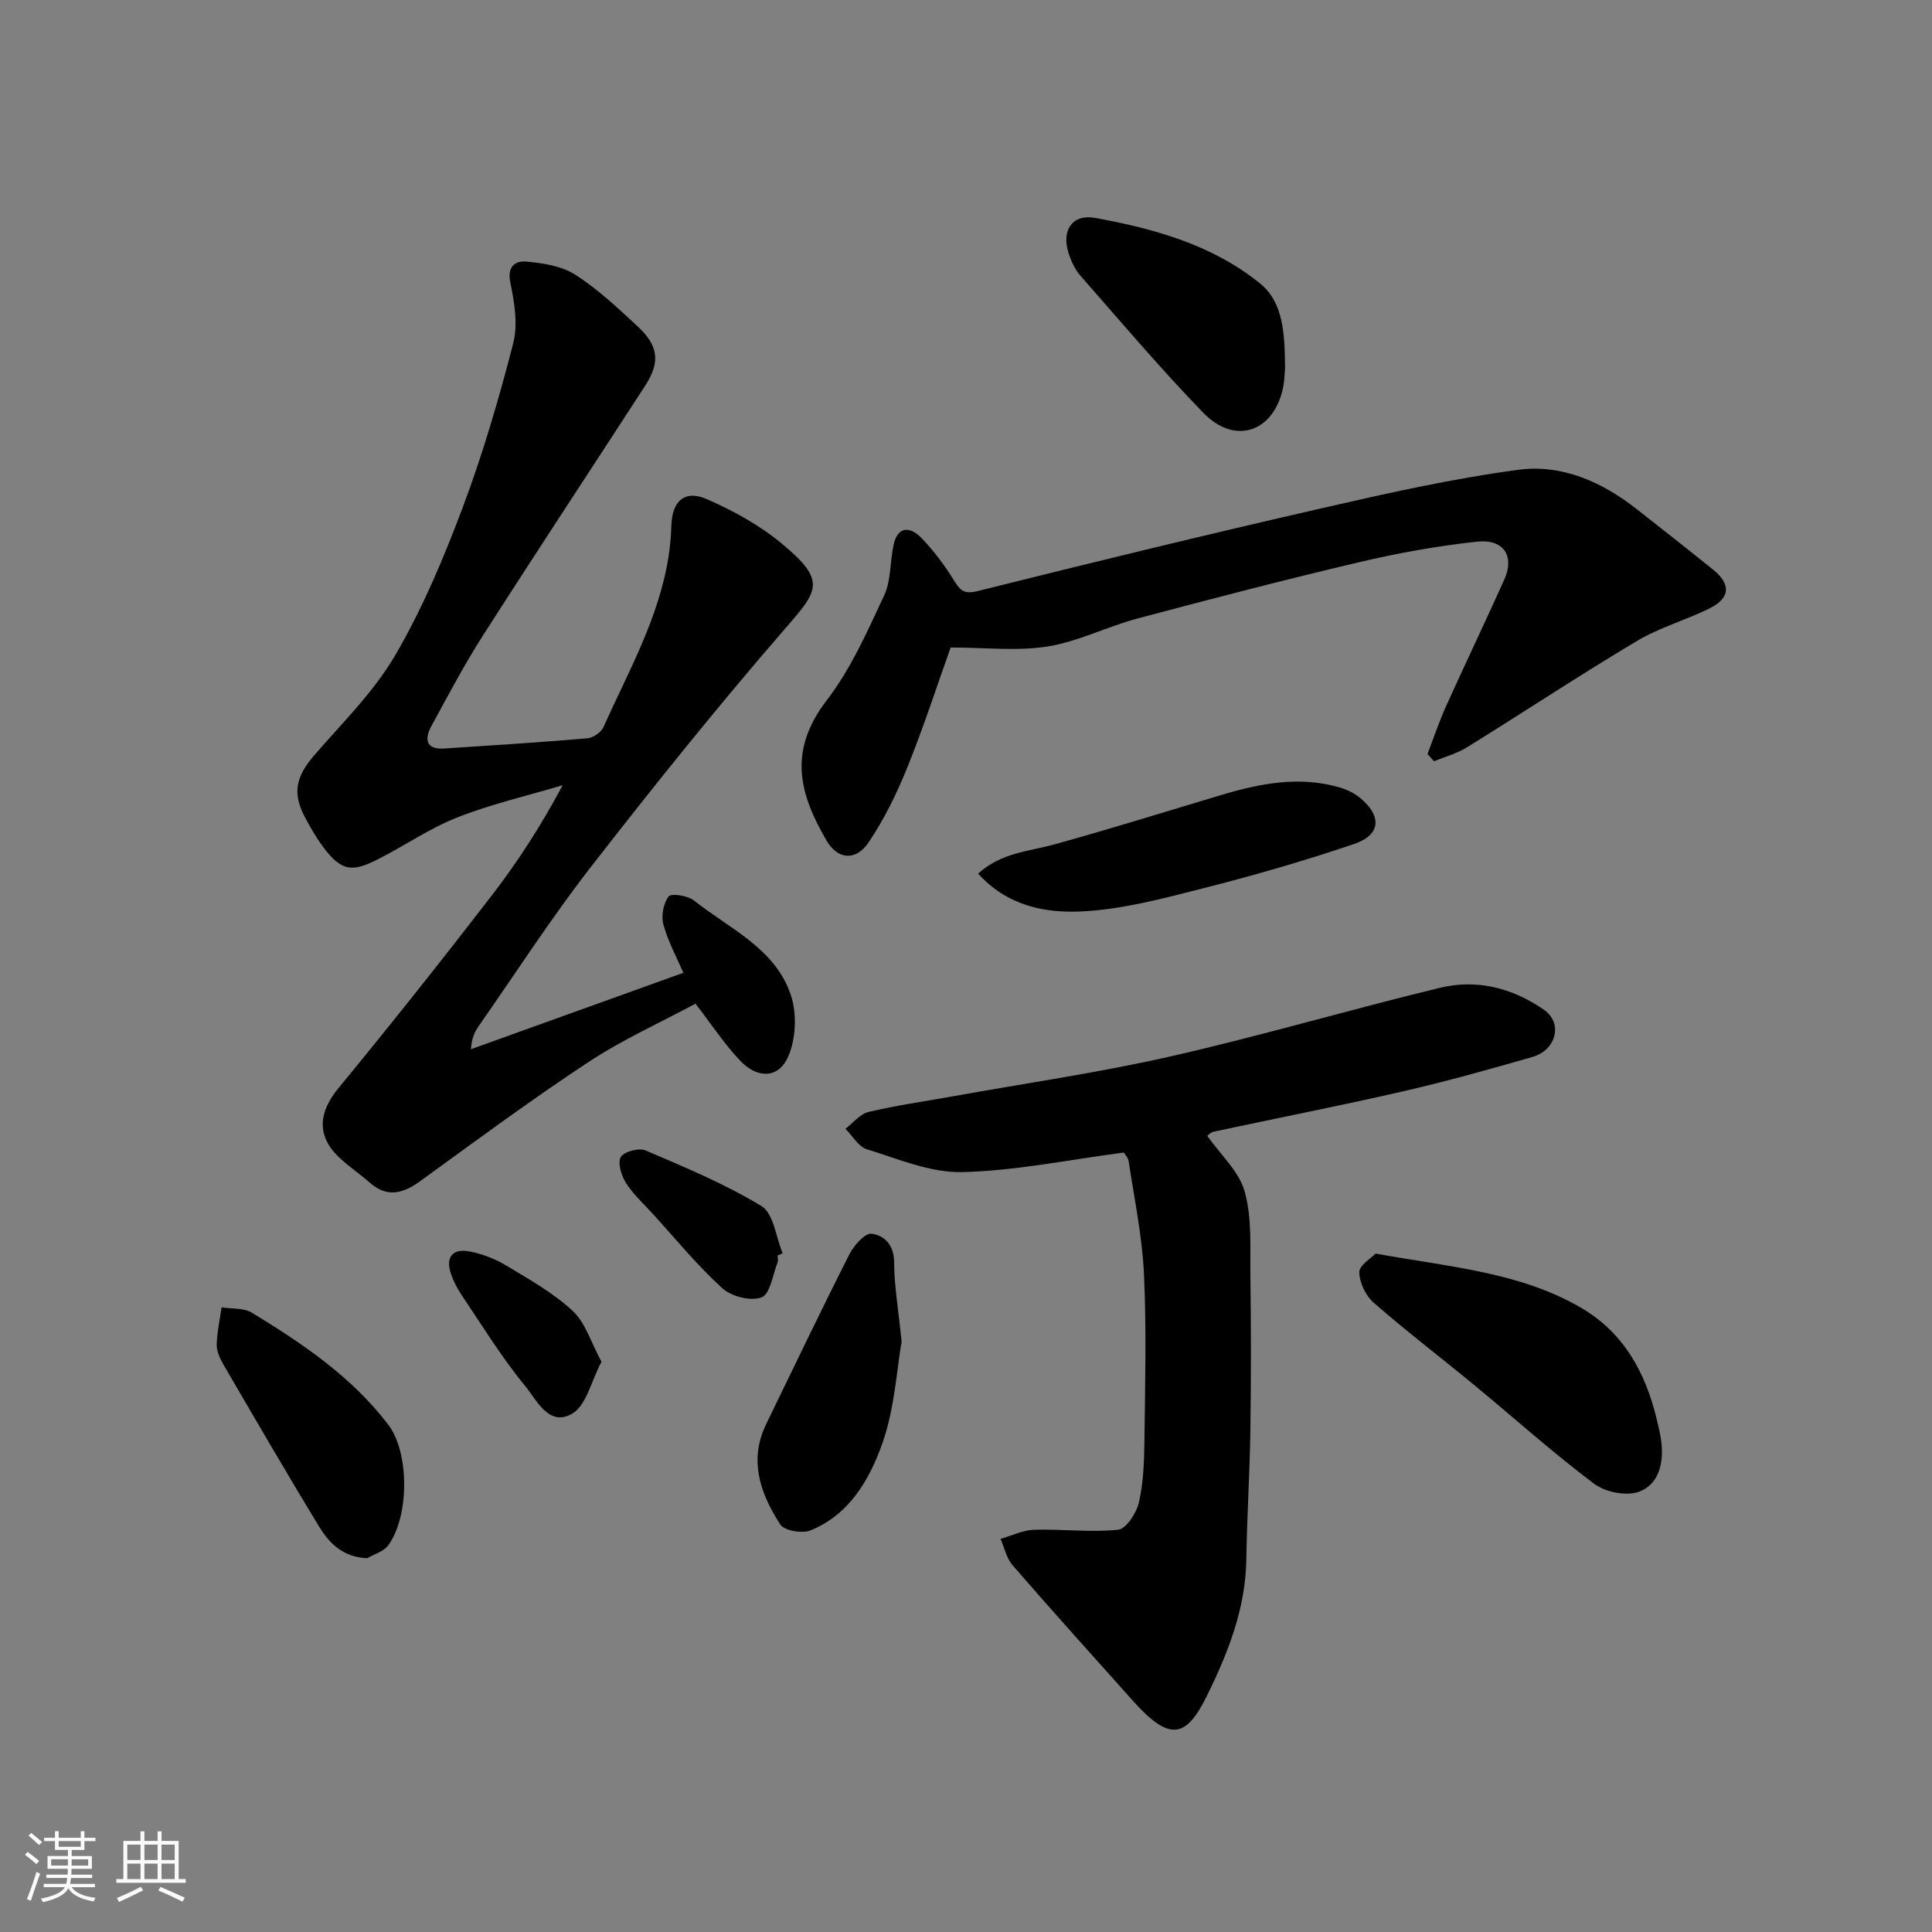
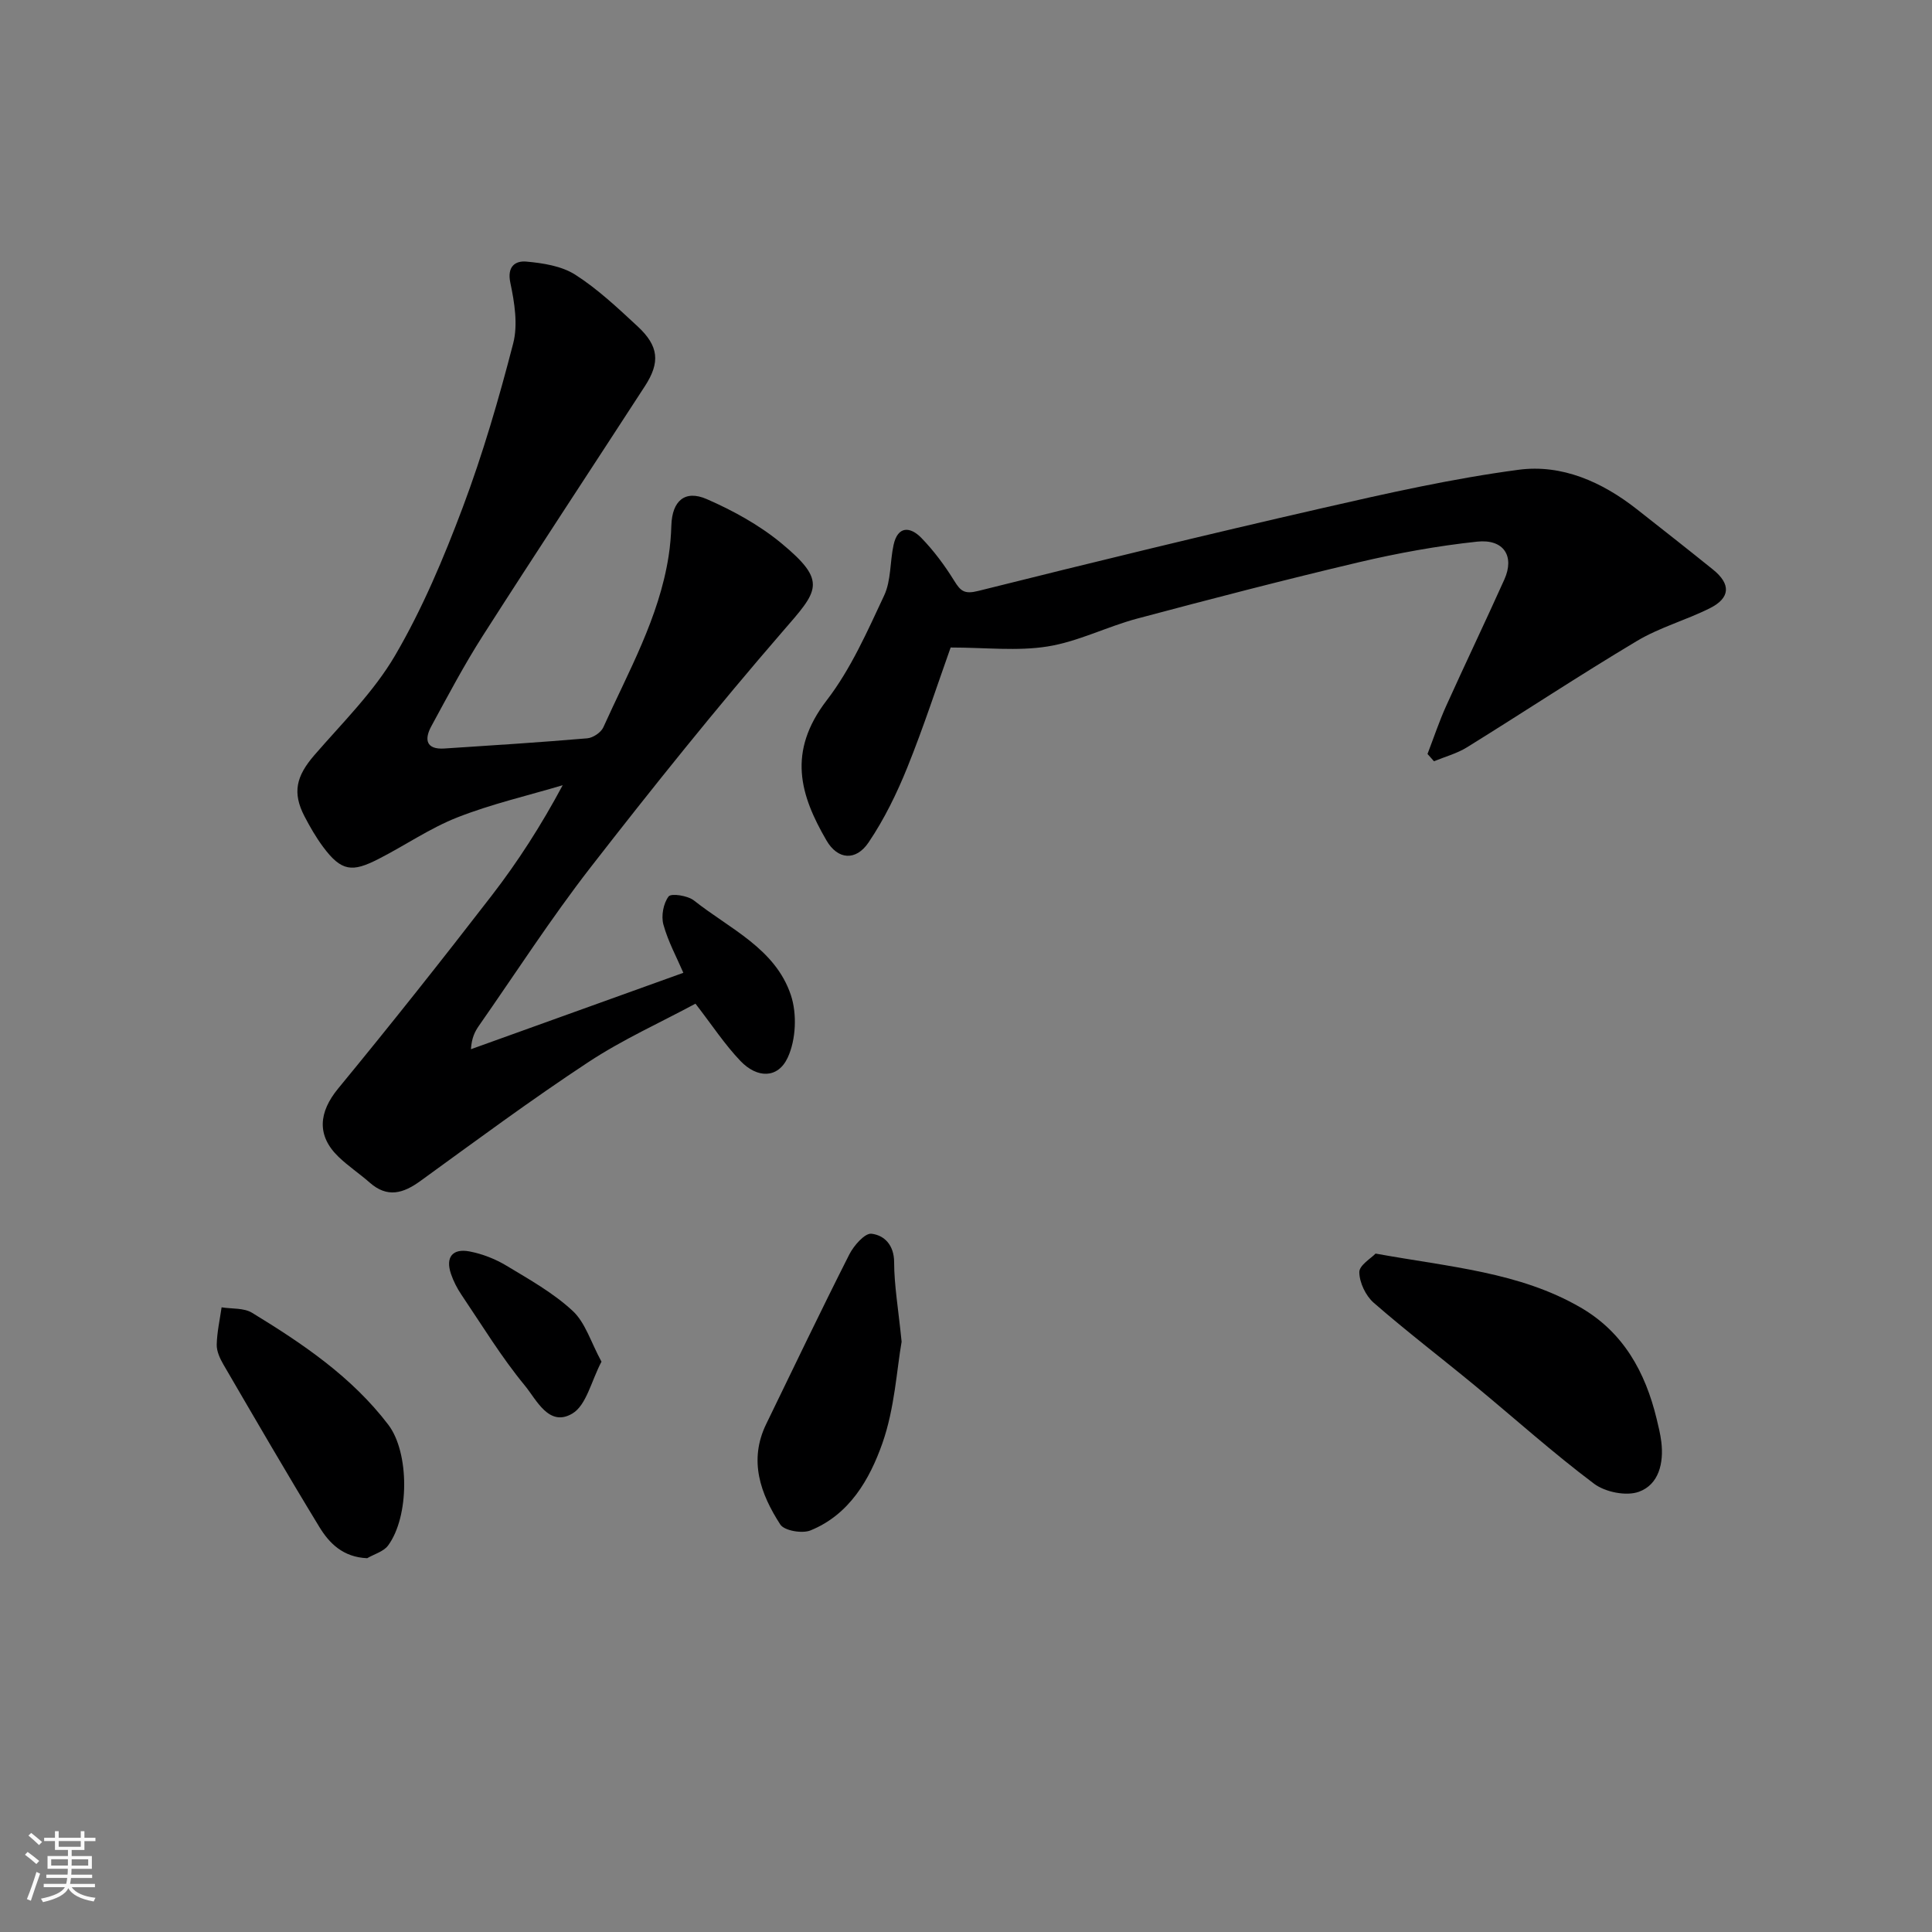
<svg xmlns="http://www.w3.org/2000/svg" enable-background="new 0 0 400 400" viewBox="0 0 400 400">
  <rect x="0" y="0" width="400" height="400" fill="#808080" stroke="none" />
  <path d="m5.17 384 .55-.58c.85.61 1.65 1.24 2.4 1.87l-.59.64c-.83-.73-1.62-1.38-2.36-1.93m1.22 9.53-.82-.34c.71-1.76 1.37-3.64 1.98-5.63.24.13.5.25.76.36-.6 1.67-1.24 3.54-1.92 5.61m-.5-13.5.57-.54c.56.44 1.31 1.06 2.26 1.87l-.64.64c-.68-.66-1.41-1.32-2.19-1.97m3.25.46h2.24v-1.36h.77v1.36h4.57v-1.36h.76v1.36h2.28v.69h-2.28v1.84h-2.64v1.26h4.18v2.64h-4.21c0 .45-.02.86-.05 1.21h4.32v.69h-4.38c-.04.34-.1.75-.19 1.22h5.15v.69h-4.82c.87 1.19 2.51 1.92 4.93 2.19-.17.31-.3.57-.37.76-2.77-.49-4.52-1.41-5.26-2.76-.56 1.26-2.3 2.23-5.24 2.9-.12-.24-.26-.48-.43-.72 2.73-.55 4.38-1.34 4.96-2.38h-4.38v-.69h4.65c.1-.38.17-.79.21-1.22h-4.32v-.69h4.4c.03-.34.05-.75.05-1.21h-4.2v-2.64h4.23v-1.26h-2.69v-1.84h-2.24zm1.46 4.46v1.29h3.45c.01-.4.02-.57.01-.53v-.32-.45h-3.46zm1.55-2.59h4.57v-1.19h-4.57zm6.11 2.59h-3.42v.77c-.01.19-.01.37-.02.53h3.44z" fill="#fafafa" />
-   <path d="m32.63 379.16h.82v1.98h3.54v7.89h1.46v.78h-14.37v-.78h1.46v-7.89h3.54v-1.98h.82v1.98h2.73zm-3.49 11.48.5.73c-1.61.82-3.28 1.63-5 2.41-.13-.27-.28-.55-.44-.82 1.75-.72 3.4-1.49 4.94-2.32m-2.78-5.55h2.73v-3.18h-2.73zm0 3.95h2.73v-3.2h-2.73zm3.54-3.95h2.73v-3.18h-2.73zm0 3.95h2.73v-3.2h-2.73zm7.89 4.68c-1.84-.92-3.51-1.7-5.02-2.32l.45-.73c1.89.8 3.57 1.55 5.04 2.23zm-1.62-11.81h-2.73v3.18h2.73zm-2.73 7.13h2.73v-3.2h-2.73z" fill="#fafafa" />
  <g fill="#000001">
    <path d="m141.48 201.41c-1.35-3.15-3.16-6.46-4.13-9.99-.49-1.78-.01-4.39 1.08-5.82.54-.7 3.96-.18 5.25.84 7.37 5.85 16.84 9.93 20.06 19.58 1.3 3.89 1.06 9.25-.65 12.94-2.03 4.37-6.32 4.33-9.79.7-3.25-3.4-5.86-7.4-9.31-11.86-7.18 3.87-15.06 7.41-22.19 12.11-11.85 7.8-23.27 16.27-34.76 24.6-3.57 2.59-6.85 3.55-10.5.33-2.09-1.84-4.45-3.4-6.45-5.33-4.57-4.4-4.11-9.24-.08-14.14 10.83-13.16 21.42-26.51 31.83-40 5.35-6.94 10.12-14.33 14.66-22.8-7.29 2.17-14.75 3.89-21.8 6.66-5.71 2.24-10.88 5.84-16.39 8.64-5.36 2.73-7.61 2.62-11.46-2.59-1.45-1.96-2.68-4.1-3.81-6.27-2.55-4.91-1.72-8.31 2.05-12.67 5.8-6.7 12.28-13.07 16.7-20.62 5.65-9.66 10.06-20.15 14.01-30.65 4.16-11.08 7.49-22.5 10.45-33.97 1.01-3.9.27-8.48-.59-12.56-.73-3.45 1.11-4.58 3.31-4.38 3.46.31 7.31.91 10.14 2.72 4.66 2.98 8.79 6.88 12.88 10.67 4.42 4.09 4.73 7.47 1.53 12.4-11.18 17.23-22.5 34.38-33.57 51.69-3.86 6.04-7.22 12.41-10.65 18.72-1.48 2.72-1.11 4.86 2.71 4.61 9.87-.64 19.73-1.27 29.58-2.11 1.19-.1 2.84-1.21 3.32-2.27 5.2-11.55 11.54-22.69 13.52-35.46.33-2.11.5-4.25.57-6.38.16-5 2.76-7.41 7.34-5.41 5.45 2.38 10.87 5.36 15.43 9.13 9.67 8 7.59 9.82.26 18.28-13.73 15.86-26.88 32.25-39.76 48.83-8.19 10.55-15.46 21.83-23.12 32.8-.82 1.18-1.49 2.47-1.65 4.85 14.63-5.27 29.27-10.53 43.98-15.82z" />
-     <path d="m232.65 238.62c-11.46 1.5-22.44 3.8-33.47 4.05-6.55.15-13.24-2.74-19.72-4.73-1.74-.54-2.96-2.78-4.42-4.24 1.58-1.2 3.01-3.06 4.78-3.48 5.7-1.36 11.52-2.17 17.29-3.21 15.09-2.72 30.3-4.9 45.23-8.29 18.7-4.25 37.12-9.69 55.77-14.2 7.59-1.84 14.84-.05 21.44 4.46 4.23 2.89 2.52 8.47-2.2 9.83-8.9 2.56-17.84 5.07-26.87 7.14-13.01 2.99-26.12 5.55-39.18 8.35-.68.14-1.24.8-1.34.87 2.73 3.89 6.57 7.34 7.74 11.53 1.52 5.43 1.11 11.46 1.18 17.24.14 10.7.15 21.4 0 32.1-.13 8.93-.71 17.86-.84 26.79-.15 10.27-3.84 19.54-8.25 28.44-4.24 8.57-7.65 9.33-15.19.91-8.36-9.34-16.75-18.66-24.97-28.13-1.25-1.44-1.67-3.61-2.48-5.44 2.32-.66 4.62-1.82 6.96-1.89 5.8-.17 11.66.59 17.39-.01 1.67-.17 3.8-3.47 4.3-5.66.94-4.12 1.09-8.47 1.14-12.73.14-11.5.44-23.01-.09-34.49-.36-7.81-1.99-15.57-3.16-23.33-.12-.9-.92-1.68-1.04-1.88z" />
    <path d="m295.55 156.1c1.27-3.3 2.39-6.67 3.84-9.89 3.96-8.77 8.12-17.45 12.07-26.23 2.16-4.81-.1-8.42-5.62-7.84-8.25.88-16.47 2.38-24.55 4.28-15.34 3.62-30.61 7.59-45.84 11.65-6.26 1.67-12.22 4.76-18.54 5.77-6.29 1.01-12.87.22-20.09.22-2.77 7.76-5.57 16.41-8.96 24.81-2.18 5.4-4.79 10.75-8.04 15.56-2.62 3.87-6.38 3.59-8.71-.43-5.43-9.35-8.19-18.29.07-29.03 4.97-6.46 8.37-14.21 11.87-21.67 1.46-3.11 1.19-6.98 1.95-10.46.87-4.02 3.47-3.81 5.73-1.5 2.6 2.67 4.88 5.75 6.84 8.92 1.32 2.13 2.11 2.8 4.95 2.09 23.67-5.92 47.38-11.69 71.16-17.13 13.48-3.09 27.04-6.14 40.73-7.96 8.95-1.19 17.28 2.51 24.47 8.16 5.28 4.15 10.57 8.3 15.8 12.52 3.7 2.99 3.58 5.84-.64 7.97-4.93 2.48-10.41 3.97-15.12 6.79-11.89 7.09-23.44 14.74-35.21 22.03-2.07 1.28-4.53 1.94-6.82 2.88-.45-.5-.89-1-1.34-1.51z" />
    <path d="m284.8 259.54c15.5 2.81 29.81 3.84 42.44 11.16 8.89 5.15 13.41 13.39 15.75 23.06.38 1.58.78 3.17.97 4.78.53 4.38-.52 8.81-4.63 10.31-2.62.96-6.99.08-9.31-1.67-8.52-6.4-16.47-13.55-24.7-20.34-6.95-5.73-14.13-11.21-20.91-17.12-1.66-1.45-2.95-4.17-2.98-6.32-.03-1.44 2.48-2.92 3.37-3.86z" />
-     <path d="m202.51 180.87c4.85-4.38 10.5-4.58 15.76-6.04 11.56-3.19 23.02-6.78 34.51-10.21 8.08-2.42 16.23-4.03 24.6-1.58 1.52.44 3.07 1.2 4.28 2.21 4.49 3.76 4.21 7.61-1.29 9.48-10.28 3.49-20.75 6.51-31.27 9.18-8.32 2.12-16.81 4.4-25.3 4.8-7.44.34-15.25-1.15-21.29-7.84z" />
-     <path d="m266.06 76.3c-.09.77-.09 2.78-.58 4.68-2.2 8.66-9.99 11.06-16.36 4.48-8.83-9.12-17.05-18.83-25.43-28.38-1.15-1.31-1.95-3.07-2.48-4.76-1.47-4.67.83-8.07 5.58-7.2 12.24 2.24 24.3 5.6 34.13 13.6 4.81 3.92 5.07 10.37 5.14 17.58z" />
    <path d="m186.67 277.79c-1.01 5.71-1.42 13.74-3.98 21.02-2.63 7.47-6.83 14.79-14.9 18.05-1.71.69-5.41.06-6.24-1.23-4.1-6.34-6.59-13.23-2.92-20.79 5.7-11.73 11.32-23.49 17.21-35.12.93-1.84 3.23-4.46 4.6-4.29 2.64.32 4.68 2.32 4.68 5.92.01 4.74.85 9.48 1.55 16.44z" />
    <path d="m76.02 322.61c-5-.21-7.85-3.09-9.92-6.5-6.77-11.11-13.3-22.37-19.85-33.61-.72-1.24-1.41-2.74-1.38-4.11.06-2.58.64-5.15 1.01-7.72 2.12.34 4.61.09 6.31 1.13 10.47 6.39 20.64 13.25 28.2 23.17 4.41 5.79 4.38 19.04-.05 25.02-.93 1.25-2.86 1.77-4.32 2.62z" />
-     <path d="m161 259.92c0 .5.15 1.06-.02 1.49-1.01 2.54-1.53 6.52-3.29 7.19-2.22.85-6.26-.16-8.14-1.88-5.22-4.76-9.73-10.28-14.5-15.52-1.88-2.06-4-3.99-5.47-6.32-.94-1.5-1.75-4.12-1.05-5.33.66-1.13 3.76-1.95 5.13-1.36 8.16 3.49 16.45 6.93 24 11.52 2.51 1.53 2.98 6.41 4.38 9.77-.35.14-.69.29-1.04.44z" />
    <path d="m124.53 281.92c-2.13 4.04-3.12 9.01-6.03 10.74-4.87 2.89-7.44-2.9-9.85-5.81-4.85-5.88-8.85-12.47-13.13-18.81-.89-1.32-1.64-2.79-2.15-4.29-1.19-3.51.37-5.32 3.86-4.65 2.65.51 5.33 1.56 7.65 2.96 4.73 2.85 9.67 5.62 13.67 9.33 2.64 2.43 3.77 6.47 5.98 10.53z" />
  </g>
</svg>